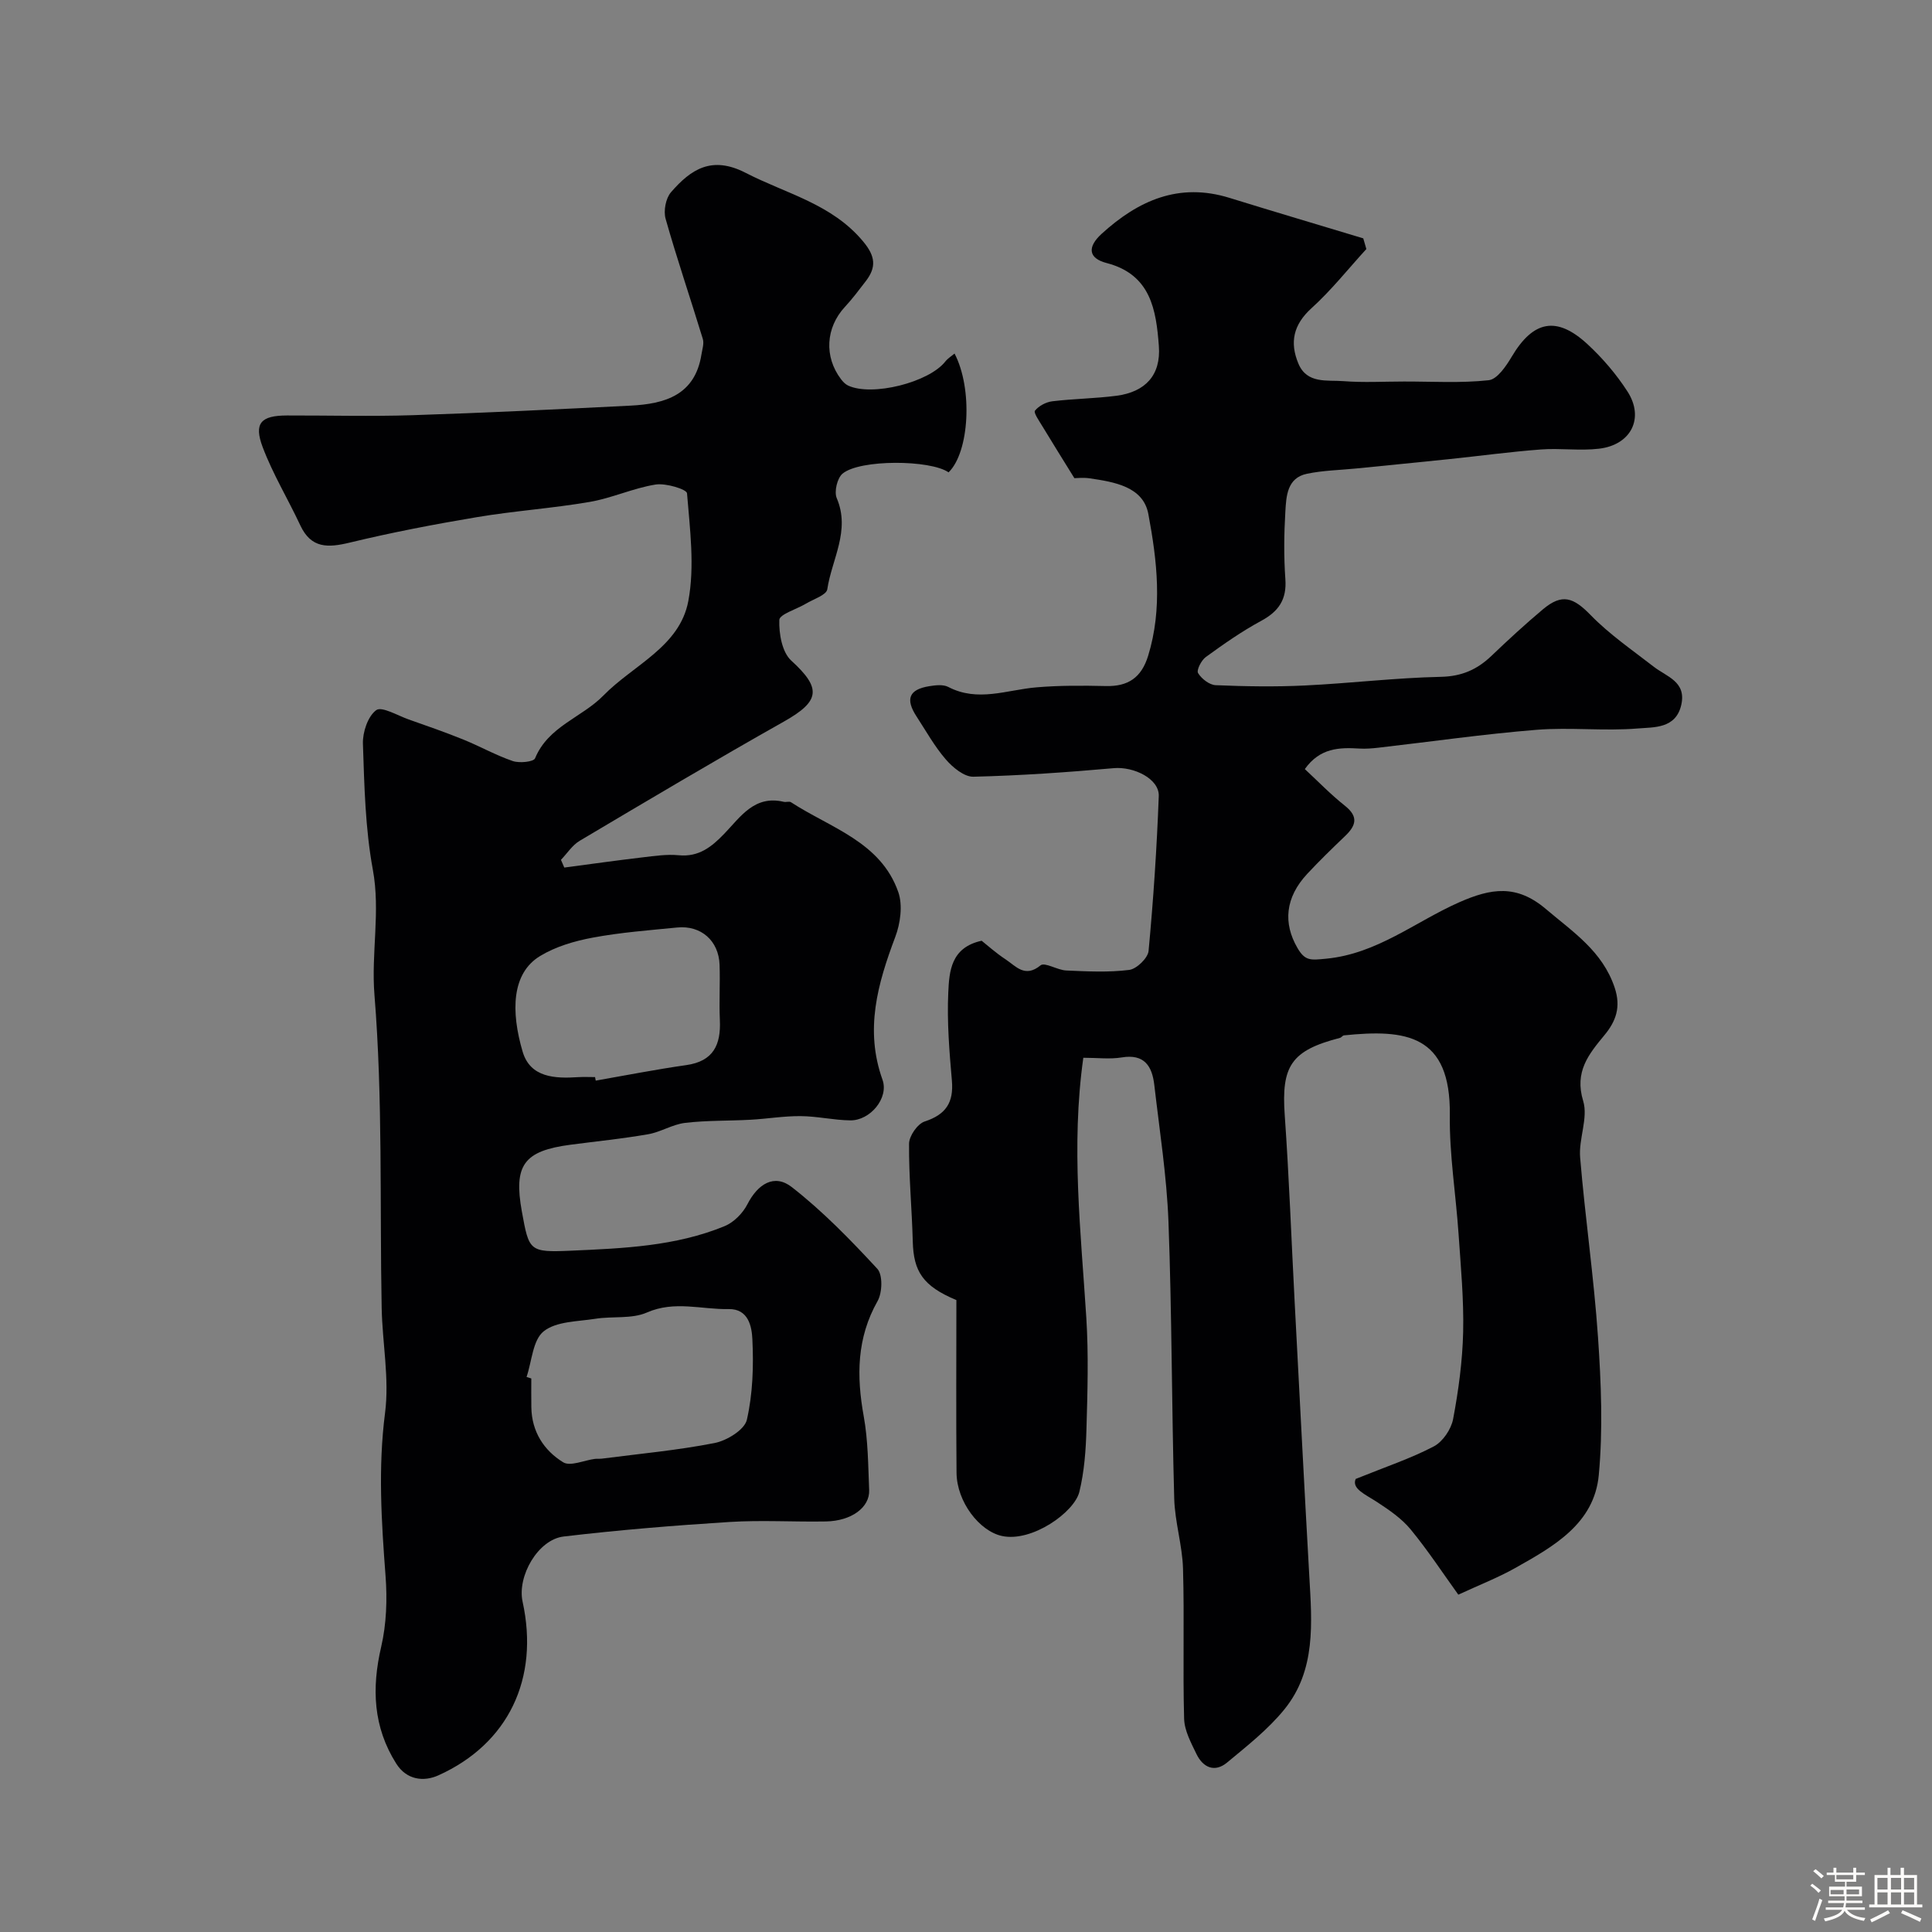
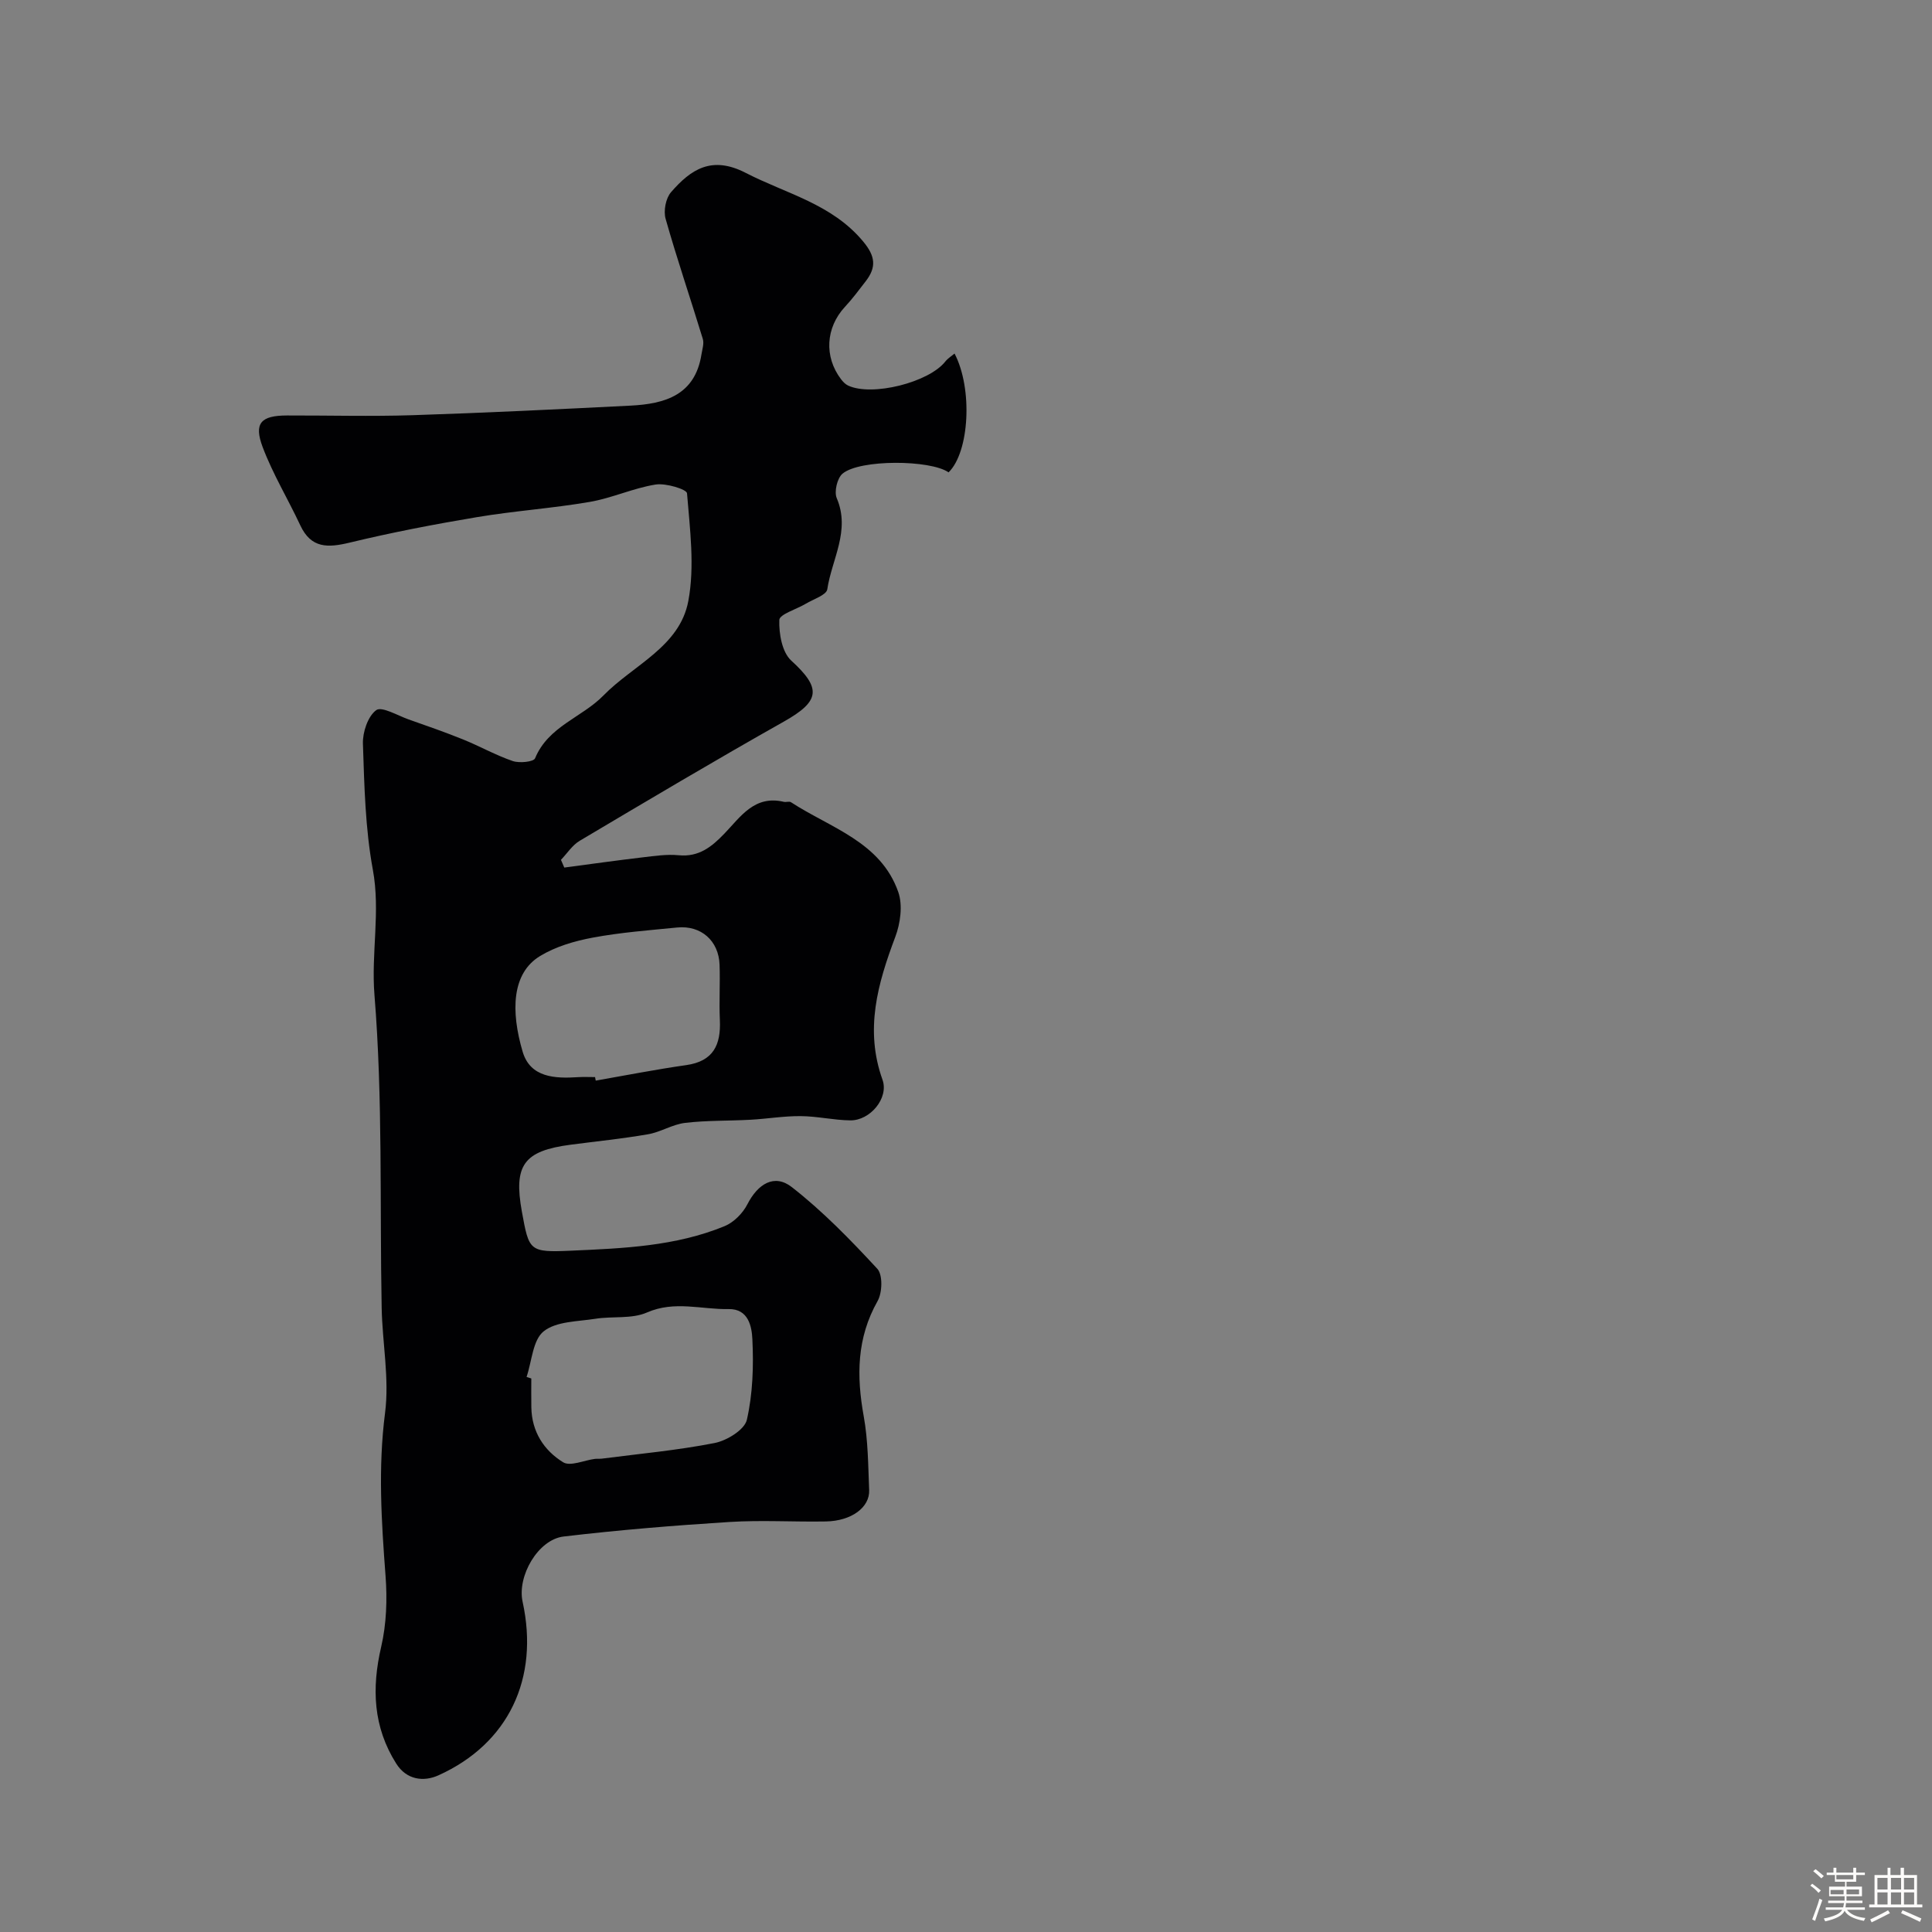
<svg xmlns="http://www.w3.org/2000/svg" enable-background="new 0 0 400 400" viewBox="0 0 400 400">
  <rect x="0" y="0" width="400" height="400" fill="#808080" stroke="none" />
  <path d="m374.8 390.4.4-.4c.7.5 1.3 1 1.8 1.4l-.5.5c-.5-.6-1.1-1.1-1.7-1.5zm1 7.3-.6-.3c.5-1.4 1.1-2.8 1.5-4.3.2.1.4.2.6.3-.5 1.3-1 2.8-1.5 4.3zm-.4-10.3.5-.4c.4.3 1 .8 1.7 1.4l-.5.5c-.5-.5-1.1-1-1.7-1.5zm2.5.3h1.7v-1h.6v1h3.5v-1h.6v1h1.8v.5h-1.8v1.4h-2v1h3.2v2h-3.2v.9h3.3v.5h-3.4c0 .3-.1.6-.1.9h4v.5h-3.7c.7.9 1.9 1.5 3.8 1.7-.1.2-.2.4-.3.6-2.1-.4-3.5-1.1-4-2.1-.4 1-1.8 1.7-4 2.2-.1-.2-.2-.4-.3-.6 2.1-.4 3.4-1 3.8-1.8h-3.4v-.5h3.6c.1-.3.1-.6.2-.9h-3.3v-.5h3.4c0-.3 0-.6 0-.9h-3.2v-2h3.3v-1h-2.1v-1.4h-1.7v-.5zm1.1 3.5v1h2.7c0-.3 0-.4 0-.4 0-.1 0-.2 0-.2 0-.1 0-.2 0-.3h-2.7zm1.2-3v.9h3.5v-.9zm4.7 3h-2.6v.6.4h2.6z" fill="#fcfbfa" />
  <path d="m393.6 386.7h.6v1.5h2.7v6.1h1.1v.6h-11v-.6h1.1v-6.1h2.7v-1.5h.6v1.5h2.1v-1.5zm-2.7 8.8.4.6c-1.2.6-2.5 1.3-3.8 1.9-.1-.2-.2-.4-.3-.6 1.2-.6 2.5-1.2 3.7-1.9zm-2.2-6.7v2.4h2.1v-2.4zm0 3v2.5h2.1v-2.5zm2.8-3v2.4h2.1v-2.4zm0 3v2.5h2.1v-2.5zm6 6.1c-1.4-.7-2.7-1.3-3.9-1.8l.3-.6c1.5.6 2.7 1.2 3.9 1.7zm-1.2-9.1h-2.1v2.4h2.1zm-2.1 3v2.5h2.1v-2.5z" fill="#fcfbfa" />
  <g fill="#010103">
-     <path d="m224.29 219c-2.58 18.34-.5 36.07.62 53.84.48 7.64.25 15.33.03 22.99-.12 4.37-.44 8.82-1.47 13.04s-9.81 10.48-16.02 9.14c-4.67-1.01-9.35-7.06-9.41-13.08-.11-12.09-.03-24.18-.03-35.76-6.96-2.91-8.87-5.94-9.03-12.13-.18-6.76-.83-13.51-.77-20.26.02-1.6 1.76-4.11 3.24-4.59 4.37-1.43 6.02-3.9 5.63-8.45-.53-6.07-1.03-12.2-.75-18.26.2-4.37.53-9.32 6.91-10.71 1.14.9 2.94 2.53 4.95 3.85 2.13 1.4 4 3.91 7.24 1.25.88-.72 3.49.98 5.32 1.06 4.35.19 8.75.42 13.04-.12 1.53-.19 3.87-2.45 4.01-3.93 1-10.66 1.71-21.35 2.11-32.05.14-3.59-5.17-6.16-9.32-5.79-9.67.86-19.37 1.54-29.07 1.77-1.9.04-4.27-1.92-5.7-3.58-2.33-2.69-4.09-5.87-6.05-8.88-2.37-3.62-1.58-5.6 2.61-6.28 1.29-.21 2.88-.4 3.94.15 6.12 3.2 12.14.61 18.23.09 4.79-.41 9.64-.38 14.45-.27 4.59.1 7.31-1.76 8.7-6.23 3.03-9.82 1.86-19.74.05-29.4-1.06-5.66-7.05-6.63-12.17-7.38-1.29-.19-2.63-.03-3.14-.03-2.44-3.95-4.56-7.33-6.62-10.74-.64-1.07-1.87-2.81-1.54-3.23.79-1 2.29-1.79 3.6-1.95 4.4-.53 8.87-.57 13.26-1.14 6.01-.79 9.24-4.28 8.79-10.3-.56-7.43-1.64-14.8-10.81-17.18-3.82-.99-4.03-3.32-1.04-6.05 7.61-6.93 16.02-10.68 26.48-7.44 9.21 2.85 18.46 5.59 27.69 8.38.21.74.43 1.48.64 2.21-3.76 4.11-7.25 8.53-11.36 12.25-3.77 3.42-4.54 7.1-2.71 11.47 1.77 4.23 5.93 3.37 9.31 3.63 4.17.33 8.38.08 12.57.08 5.85-.01 11.74.36 17.52-.27 1.76-.19 3.6-2.91 4.76-4.86 4.43-7.47 9.28-8.52 15.68-2.61 3.12 2.88 5.97 6.21 8.27 9.77 3.58 5.52.79 11.1-5.88 11.88-3.97.47-8.05-.15-12.05.16-6.38.48-12.72 1.35-19.08 2.01s-12.73 1.28-19.09 1.92c-3.42.34-6.91.4-10.25 1.1-4.11.86-4.27 4.63-4.46 7.81-.28 4.65-.33 9.35 0 13.99.31 4.24-1.39 6.7-5.02 8.66-4 2.16-7.76 4.8-11.45 7.48-.93.67-1.97 2.73-1.6 3.33.72 1.18 2.35 2.45 3.66 2.5 6.15.26 12.34.36 18.49.06 9.38-.45 18.73-1.59 28.11-1.79 4.34-.09 7.52-1.51 10.49-4.35 3.46-3.31 6.99-6.56 10.65-9.63 3.97-3.33 6.29-2.48 9.87 1.19 3.9 4.01 8.62 7.24 13.06 10.69 2.69 2.09 6.77 3.07 5.72 7.86-1.11 5.02-5.69 4.65-9 4.93-6.95.58-14.02-.28-20.97.28-10.94.88-21.81 2.45-32.72 3.7-1.31.15-2.65.26-3.97.18-4.15-.25-8.15-.16-11.29 4.25 2.66 2.46 5.32 5.23 8.31 7.6 2.92 2.32 2.23 4.17-.03 6.32-2.65 2.53-5.28 5.09-7.78 7.77-4.58 4.92-5.01 10.21-2.03 15.34 1.6 2.77 2.79 2.52 5.93 2.23 10.58-1.01 18.48-7.67 27.56-11.68 6.62-2.92 11.89-3.76 17.97 1.41 5.63 4.78 11.69 8.71 14.22 16.26 1.35 4.03.25 6.98-2.13 9.85-3.27 3.96-6.23 7.56-4.39 13.62 1.07 3.51-.96 7.83-.63 11.7 1.03 12.42 2.85 24.78 3.7 37.21.65 9.49 1.04 19.11.16 28.54-.95 10.11-9.4 14.79-17.32 19.25-3.48 1.96-7.24 3.42-11.76 5.51-3.13-4.34-6.26-9.12-9.86-13.5-1.86-2.26-4.43-4.02-6.92-5.65s-5.34-2.78-4.47-4.81c6.31-2.55 11.45-4.26 16.18-6.74 1.85-.97 3.59-3.55 3.99-5.65 1.12-5.94 1.94-12 2.08-18.04.15-6.75-.49-13.54-.95-20.29-.56-8.21-1.91-16.41-1.81-24.6.21-16.72-9.11-17.83-21.91-16.52-.29.03-.53.44-.83.52-10.11 2.61-12.16 5.8-11.44 16 .91 12.85 1.37 25.73 2.05 38.59 1 18.97 1.97 37.94 3.04 56.9.55 9.63 1.4 19.44-5.15 27.52-3.37 4.16-7.72 7.57-11.87 11.02-2.56 2.13-4.99 1.05-6.34-1.75-1.12-2.32-2.49-4.84-2.56-7.3-.29-10.36.07-20.73-.23-31.09-.14-4.85-1.69-9.66-1.82-14.51-.53-19.09-.48-38.2-1.19-57.29-.36-9.49-1.85-18.93-2.94-28.38-.45-3.87-2.07-6.44-6.74-5.66-2.45.4-4.99.07-7.95.07z" />
    <path d="m197.63 73.2c3.8 7.28 3.08 20.4-1.24 24.6-3.72-2.62-18.38-2.74-21.96.27-1.1.93-1.76 3.74-1.19 5.07 2.87 6.73-1.03 12.65-1.96 18.87-.18 1.19-2.87 2.04-4.44 2.98-1.91 1.15-5.44 2.18-5.49 3.36-.1 2.83.56 6.67 2.46 8.41 6.29 5.74 6.03 8.39-1.54 12.65-14.2 8-28.22 16.34-42.24 24.66-1.54.91-2.6 2.61-3.89 3.95.23.53.46 1.06.69 1.6 5.42-.72 10.83-1.48 16.26-2.12 2.47-.29 5-.67 7.44-.43 4.16.4 6.81-1.74 9.42-4.45 3.37-3.5 6.25-8.06 12.33-6.61.48.11 1.12-.15 1.48.08 8.17 5.33 18.58 8.19 22.22 18.6.95 2.73.44 6.49-.63 9.31-3.64 9.67-6.35 19.18-2.64 29.54 1.36 3.8-2.56 8.48-6.67 8.42-3.43-.04-6.85-.86-10.28-.88-3.45-.03-6.91.56-10.36.75-4.52.25-9.08.12-13.56.65-2.61.31-5.06 1.91-7.68 2.36-5.31.92-10.68 1.46-16.02 2.16-9.7 1.27-11.84 4.22-10.09 13.86 1.49 8.16 1.5 8.46 10.19 8.08 10.76-.48 21.62-.9 31.78-5.08 1.9-.78 3.76-2.66 4.71-4.51 2.17-4.24 5.58-6.4 9.21-3.57 6.41 5 12.16 10.92 17.7 16.91 1.15 1.25 1.04 4.93.06 6.67-4.34 7.67-4.38 15.54-2.87 23.89.9 4.99.91 10.15 1.12 15.25.15 3.6-3.68 6.4-8.93 6.5-6.66.12-13.35-.31-19.99.11-11.47.72-22.94 1.66-34.34 3.01-5.31.63-9.65 8.22-8.49 13.51 3.48 15.88-2.93 29.39-17.42 35.93-3.09 1.4-6.62.94-8.74-2.42-4.78-7.56-5.12-15.59-3.12-24.19 1.1-4.73 1.27-9.85.9-14.72-.85-11.24-1.56-22.36-.1-33.69.92-7.11-.56-14.5-.7-21.77-.41-21.59.25-43.27-1.49-64.75-.71-8.74 1.27-17.26-.34-25.98-1.57-8.53-1.76-17.34-2.05-26.05-.08-2.39 1.02-5.69 2.75-6.96 1.15-.84 4.42 1.11 6.71 1.92 3.78 1.33 7.58 2.65 11.29 4.15 3.46 1.4 6.76 3.27 10.28 4.47 1.38.47 4.3.17 4.61-.57 2.73-6.64 9.7-8.44 14.16-13.01 6.16-6.31 15.8-10.08 17.57-19.56 1.35-7.19.33-14.88-.27-22.3-.07-.83-4.39-2.15-6.51-1.81-4.63.74-9.03 2.81-13.66 3.6-7.73 1.33-15.6 1.85-23.33 3.15-8.83 1.48-17.64 3.17-26.33 5.27-4.52 1.09-7.99 1.24-10.24-3.58-2.53-5.42-5.68-10.6-7.78-16.17-1.89-5-.36-6.56 5.04-6.57 8.68-.02 17.38.22 26.05-.06 15.03-.49 30.06-1.22 45.09-1.98 7.09-.36 13.34-2.17 14.66-10.61.17-1.06.57-2.25.28-3.2-2.53-8.3-5.34-16.52-7.7-24.86-.47-1.64.02-4.26 1.12-5.52 4.11-4.73 8.42-7.63 15.48-3.99 8.37 4.32 17.82 6.4 24.3 14.2 2.55 3.06 2.76 5.32.55 8.2-1.4 1.82-2.78 3.67-4.34 5.35-3.96 4.28-4.34 10.3-.79 14.97.39.51.88 1.03 1.45 1.3 4.96 2.33 16.77-.65 20.15-4.99.51-.64 1.24-1.08 1.9-1.63zm-88.61 211.88c.33.11.66.21.98.32 0 2-.03 4 .01 5.99.08 5.01 2.6 8.91 6.59 11.36 1.48.91 4.33-.42 6.56-.7.49-.06 1 .01 1.5-.06 7.78-1.01 15.62-1.72 23.3-3.23 2.54-.5 6.2-2.75 6.67-4.81 1.23-5.38 1.41-11.12 1.14-16.68-.12-2.52-.76-6.32-4.92-6.24-5.62.11-11.18-1.8-16.91.71-3.14 1.38-7.12.73-10.68 1.3-3.67.58-8.08.51-10.69 2.59-2.27 1.8-2.45 6.2-3.55 9.45zm14.18-62.08c.05.24.09.49.14.73 6.24-1.09 12.47-2.32 18.74-3.21 5.63-.8 7.19-4.21 6.96-9.31-.17-3.81.07-7.64-.06-11.46-.17-4.98-3.84-8.21-8.78-7.72-5.85.58-11.74 1.02-17.5 2.1-3.76.7-7.67 1.85-10.89 3.81-5.9 3.58-6.06 11.47-3.6 19.81 1.59 5.37 6.7 5.58 11.52 5.26 1.14-.07 2.31-.01 3.47-.01z" />
  </g>
</svg>